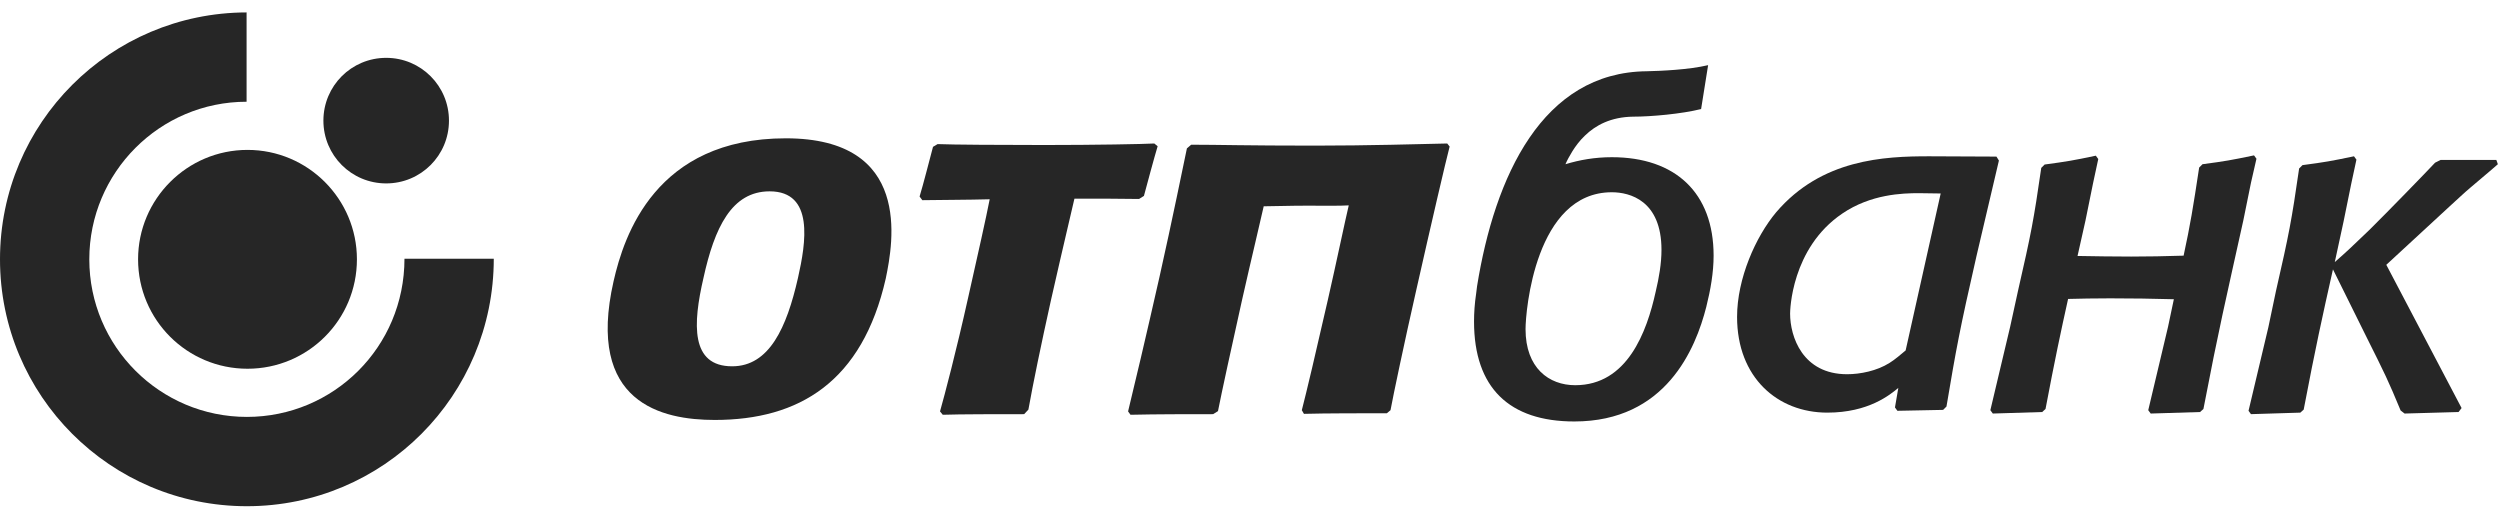
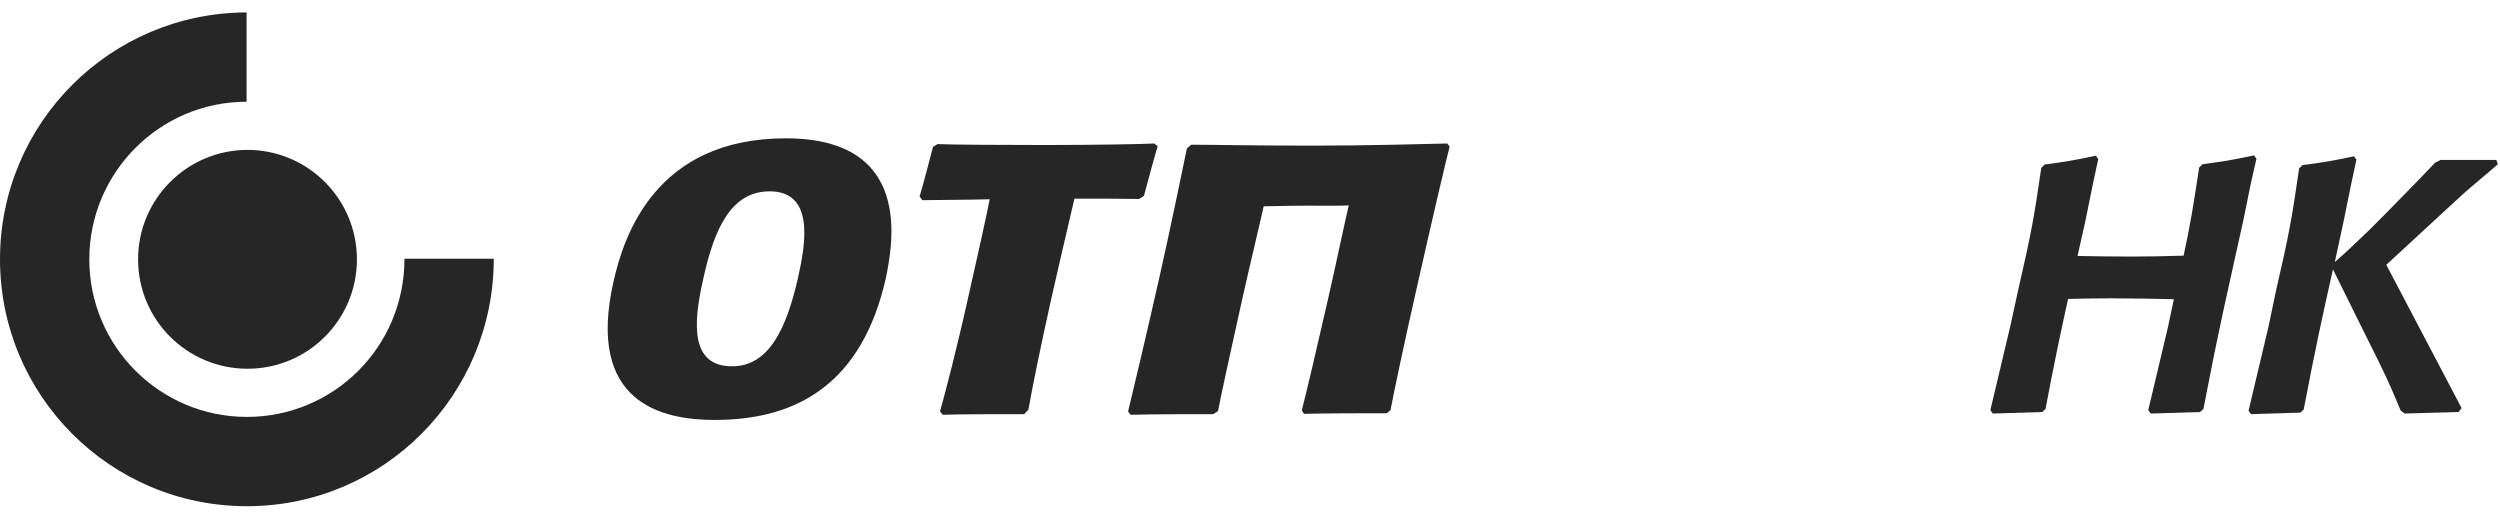
<svg xmlns="http://www.w3.org/2000/svg" width="194" height="40" viewBox="0 0 194 40" fill="none">
  <path fill-rule="evenodd" clip-rule="evenodd" d="M0 20.123C0 9.55 8.562 0.988 19.135 0.964V7.895C12.394 7.895 6.93 13.382 6.93 20.123C6.93 26.888 12.418 32.352 19.159 32.352C25.876 32.352 31.387 26.935 31.387 20.076H38.317C38.317 30.696 29.755 39.282 19.159 39.282C8.562 39.282 0 30.696 0 20.123Z" fill="#262626" />
  <path d="M10.715 20.123C10.715 15.44 14.523 11.632 19.206 11.632C23.889 11.632 27.697 15.44 27.697 20.123C27.697 24.83 23.889 28.614 19.206 28.614C14.523 28.614 10.715 24.83 10.715 20.123Z" fill="#262626" />
-   <path d="M25.096 9.361C25.096 6.665 27.272 4.489 29.968 4.489C32.664 4.489 34.84 6.665 34.84 9.361C34.84 12.057 32.664 14.233 29.968 14.233C27.272 14.233 25.096 12.057 25.096 9.361Z" fill="#262626" />
  <path d="M174.675 14.186L174.084 17.095C172.689 23.411 172.192 25.445 170.986 31.736L170.725 31.973L166.894 32.091L166.704 31.831L168.242 25.35L168.691 23.221C167.036 23.174 165.404 23.151 163.748 23.151C162.471 23.151 161.477 23.174 160.484 23.198C159.916 25.752 159.443 27.976 158.733 31.736L158.473 31.973L154.642 32.091L154.452 31.831L155.99 25.35L156.605 22.535C157.622 18.089 157.811 17.119 158.402 13.027L158.663 12.767C160.413 12.53 160.839 12.46 162.636 12.081L162.825 12.341L162.423 14.21L161.832 17.119L161.217 19.863C162.589 19.886 163.984 19.91 165.38 19.91C166.846 19.91 167.816 19.886 169.448 19.839C169.969 17.427 170.181 16.126 170.654 13.004L170.915 12.743C172.689 12.507 173.091 12.436 174.912 12.057L175.101 12.318L174.675 14.186Z" fill="#262626" />
-   <path d="M128.482 22.63C128.742 21.542 128.931 20.43 128.931 19.39C128.931 15.558 126.471 14.919 125.076 14.919C119.139 14.919 118.382 24.144 118.382 25.539C118.382 28.567 120.203 29.892 122.237 29.892C126.282 29.892 127.796 25.752 128.482 22.63ZM132.408 23.813C131.58 27.077 129.262 32.706 122.166 32.706C117.128 32.706 114.385 30.104 114.385 24.948C114.385 24.286 114.432 23.553 114.55 22.772C114.574 22.583 114.597 22.394 114.621 22.204C115.993 13.689 119.683 5.6 127.796 5.529C128.884 5.506 131.06 5.411 132.55 5.056L132.006 8.462C130.492 8.841 128.127 9.053 126.731 9.053C125.005 9.077 123.822 9.716 122.994 10.52C122.592 10.898 122.261 11.348 122.024 11.726C121.788 12.105 121.599 12.46 121.48 12.743C122.568 12.412 123.751 12.199 125.076 12.199C130.019 12.199 132.976 14.967 132.976 19.839C132.976 21.14 132.739 22.488 132.408 23.813Z" fill="#262626" />
  <path d="M181.18 20.336C182.079 19.555 182.599 19.058 183.853 17.852C185.153 16.575 188.37 13.264 188.962 12.625L189.387 12.412H193.716L193.834 12.743C193.456 13.074 193.266 13.24 191.753 14.517C191.161 15.014 190.783 15.392 190.073 16.031L185.177 20.549L191.019 31.665L190.783 31.973L186.596 32.091L186.289 31.855C185.319 29.513 185.059 28.993 183.687 26.249L181.038 20.903C180.21 24.593 179.69 26.935 178.767 31.784L178.507 32.02L174.675 32.138L174.486 31.878L176.024 25.397L176.615 22.583C177.632 18.136 177.821 17.166 178.412 13.074L178.673 12.814C180.447 12.578 180.849 12.507 182.67 12.128L182.859 12.388L182.457 14.257L181.866 17.166L181.18 20.336Z" fill="#262626" />
-   <path d="M147.877 27.195C147.475 27.526 147.049 27.905 146.623 28.165C145.653 28.78 144.353 29.04 143.336 29.04C139.882 29.04 138.912 26.131 138.912 24.333C138.912 24.144 138.983 19.271 142.957 16.575C145.18 15.061 147.64 14.99 148.894 14.99C149.462 14.99 150.029 15.014 150.597 15.014L147.877 27.195ZM155.115 12.459L154.925 12.152L149.698 12.128C146.221 12.128 141.349 12.341 137.824 16.48C136.24 18.372 134.797 21.613 134.797 24.593C134.797 29.3 137.943 32.02 141.798 32.02C145.015 32.02 146.671 30.625 147.309 30.104L147.049 31.618L147.238 31.878L150.786 31.807L151.046 31.547C151.803 27.053 152.063 25.61 153.388 19.815L155.115 12.459Z" fill="#262626" />
  <path d="M55.466 32.588C51.374 32.588 45.461 31.287 47.613 21.826C48.417 18.278 50.877 10.733 60.977 10.733C70.793 10.733 69.326 18.775 68.735 21.613C66.913 29.631 62.017 32.588 55.466 32.588ZM56.814 28.425C59.699 28.425 61.048 25.421 61.923 21.566C62.538 18.846 63.2 14.848 59.723 14.848C56.767 14.848 55.442 17.687 54.59 21.566C53.763 25.137 53.573 28.425 56.814 28.425Z" fill="#262626" />
  <path d="M79.473 32.139C77.581 32.139 74.459 32.139 73.158 32.186L72.945 31.926C73.3 30.672 74.199 27.266 75.121 23.127C75.878 19.768 76.54 16.812 76.8 15.463C75.216 15.511 72.779 15.511 71.573 15.534L71.36 15.251C71.668 14.233 72.117 12.46 72.401 11.395L72.756 11.182C73.82 11.23 77.817 11.253 81.058 11.253C84.961 11.253 88.769 11.182 89.573 11.135L89.833 11.348C89.549 12.294 89.029 14.233 88.769 15.203L88.39 15.44C86.829 15.416 85.647 15.416 83.376 15.416C83.187 16.268 82.572 18.799 81.555 23.293C80.798 26.698 80.159 29.797 79.804 31.784L79.473 32.139Z" fill="#262626" />
  <path d="M101.399 15.96C100.122 15.96 98.703 16.008 98.064 16.008C97.875 16.883 97.094 20.123 96.385 23.269C95.557 26.982 94.8 30.459 94.516 31.902L94.138 32.139C92.198 32.139 89.715 32.139 87.728 32.186L87.539 31.926C87.941 30.294 88.982 25.894 89.975 21.495C90.968 17.072 91.844 12.743 92.104 11.514L92.435 11.23C94.564 11.23 96.716 11.301 102.014 11.301C106.153 11.301 110.174 11.182 112.303 11.135L112.492 11.371C112.209 12.436 111.026 17.521 109.891 22.559C108.968 26.628 108.117 30.672 107.904 31.831L107.62 32.068C105.917 32.068 102.818 32.068 101.186 32.115L101.021 31.831C101.376 30.459 102.132 27.266 103.031 23.316C103.717 20.312 104.38 17.119 104.663 15.937C103.977 15.984 102.582 15.96 101.399 15.96Z" fill="#262626" />
</svg>